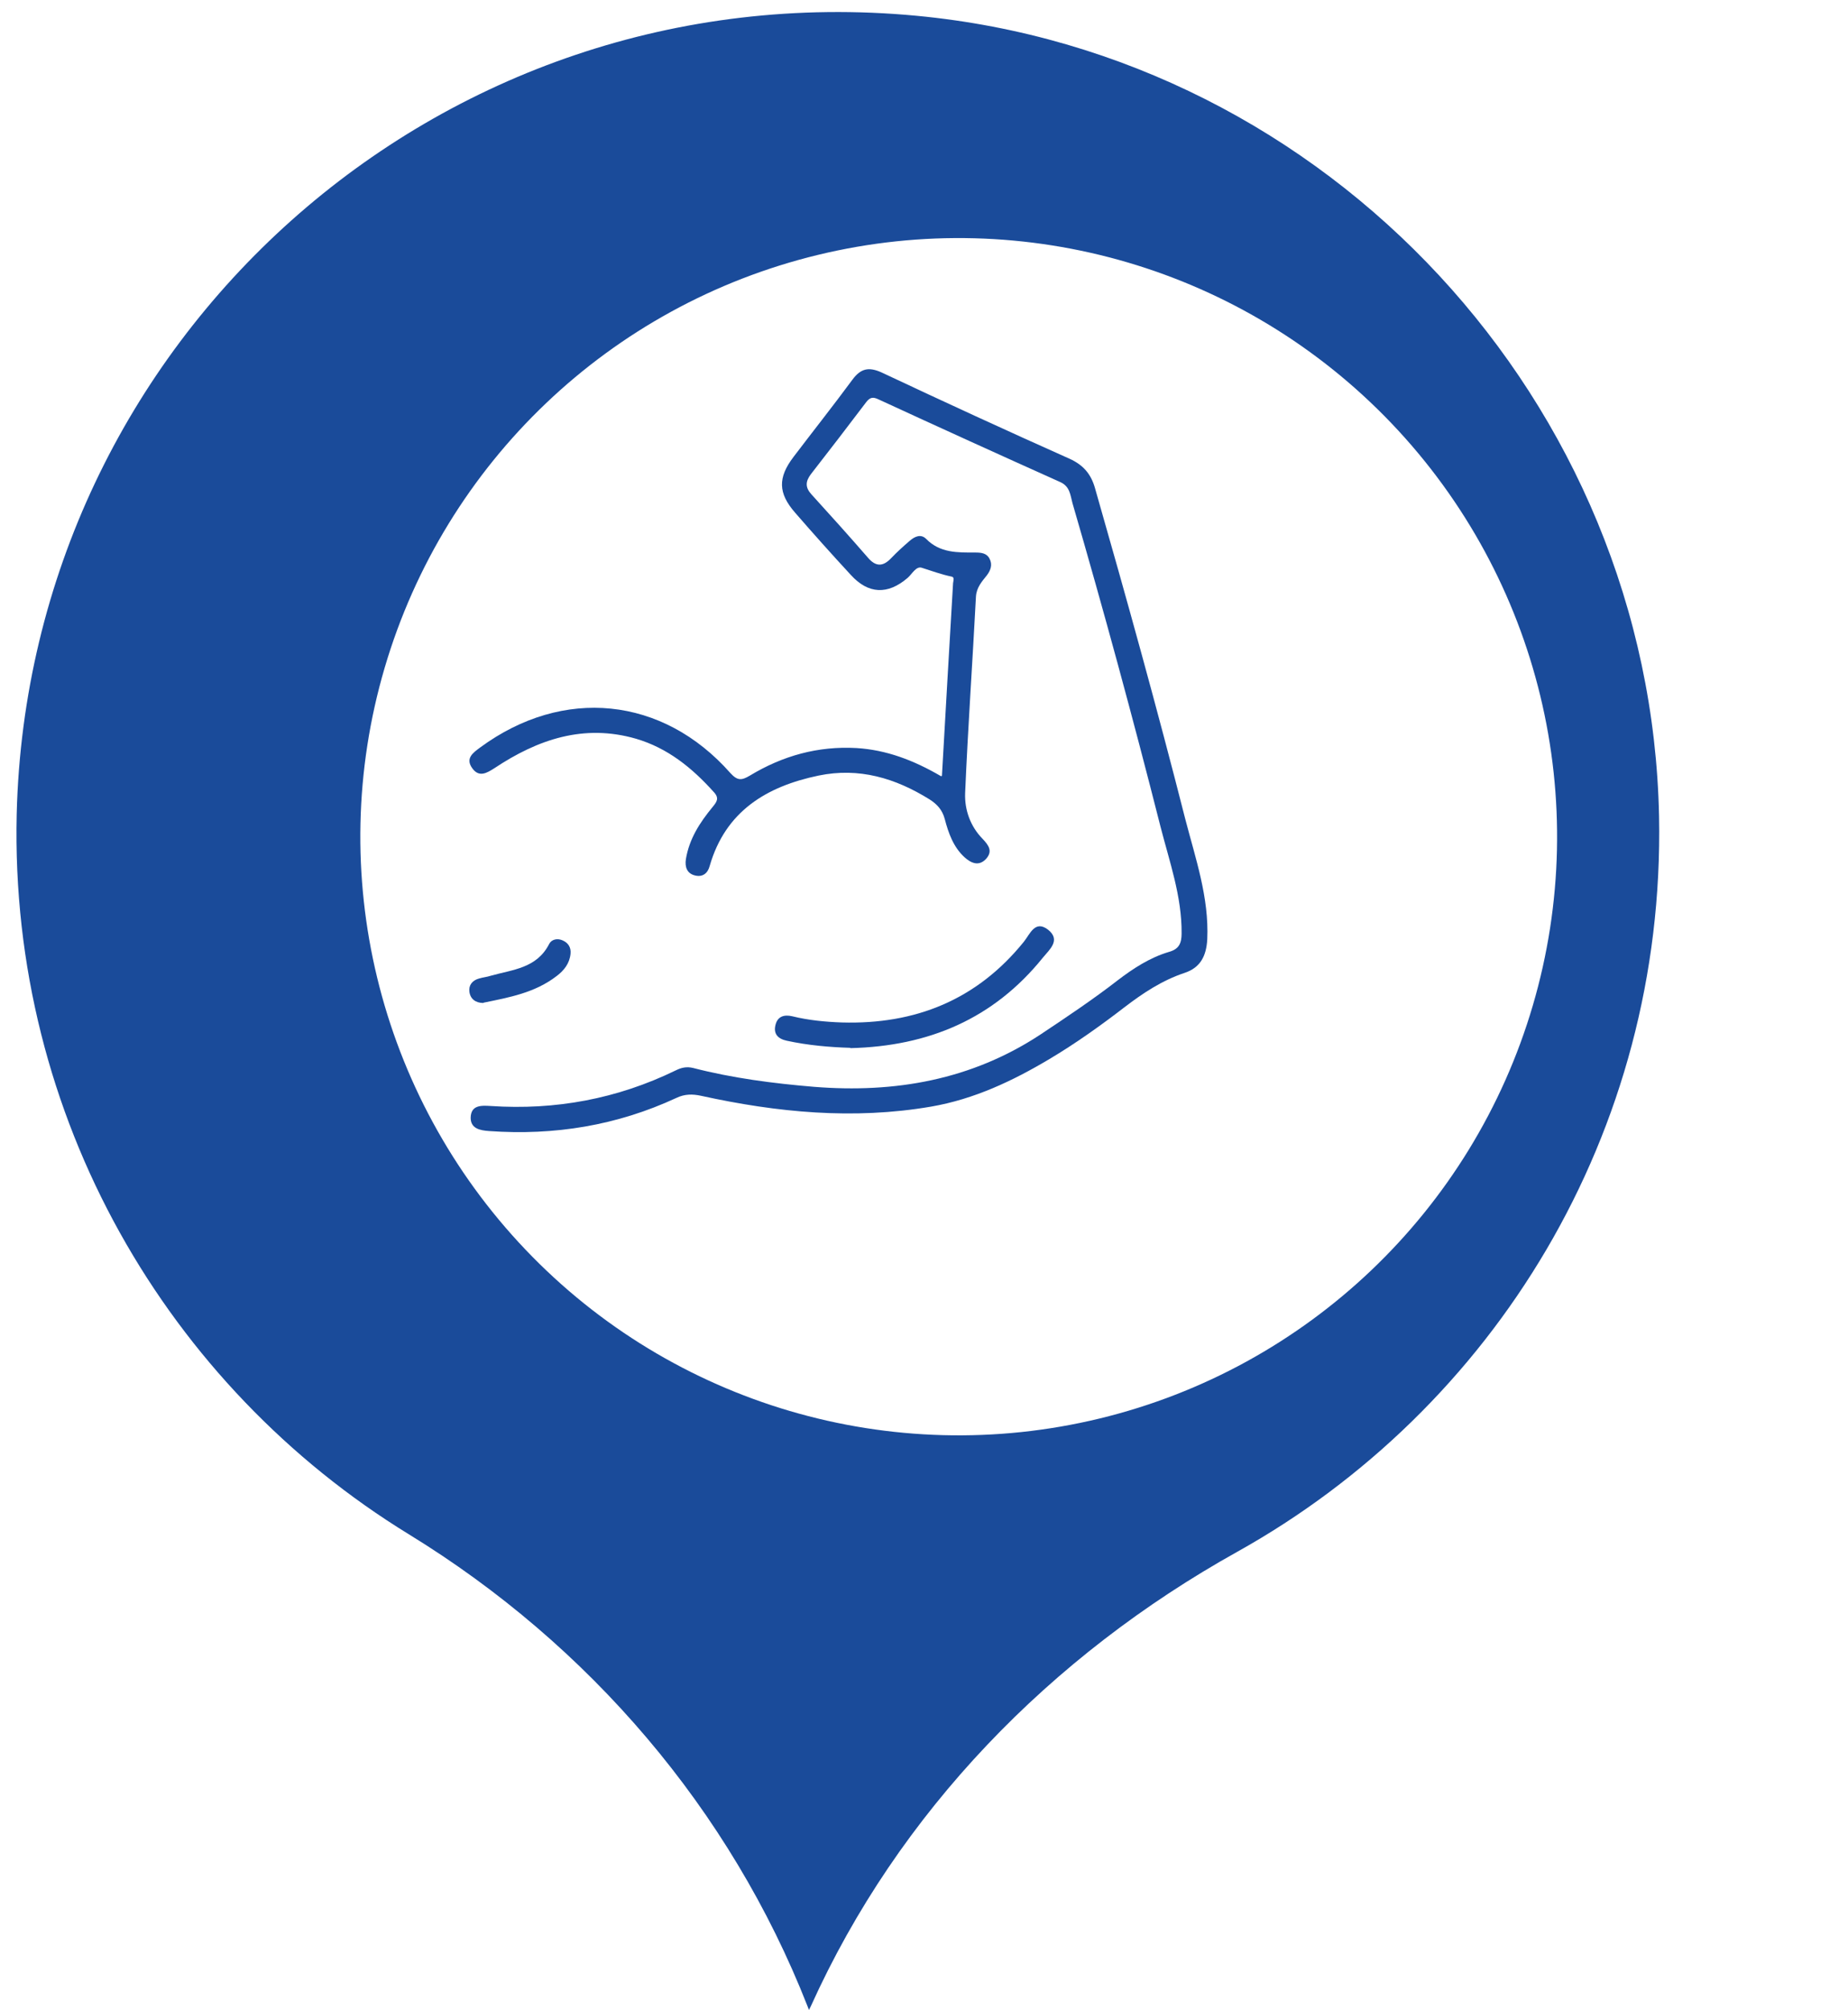
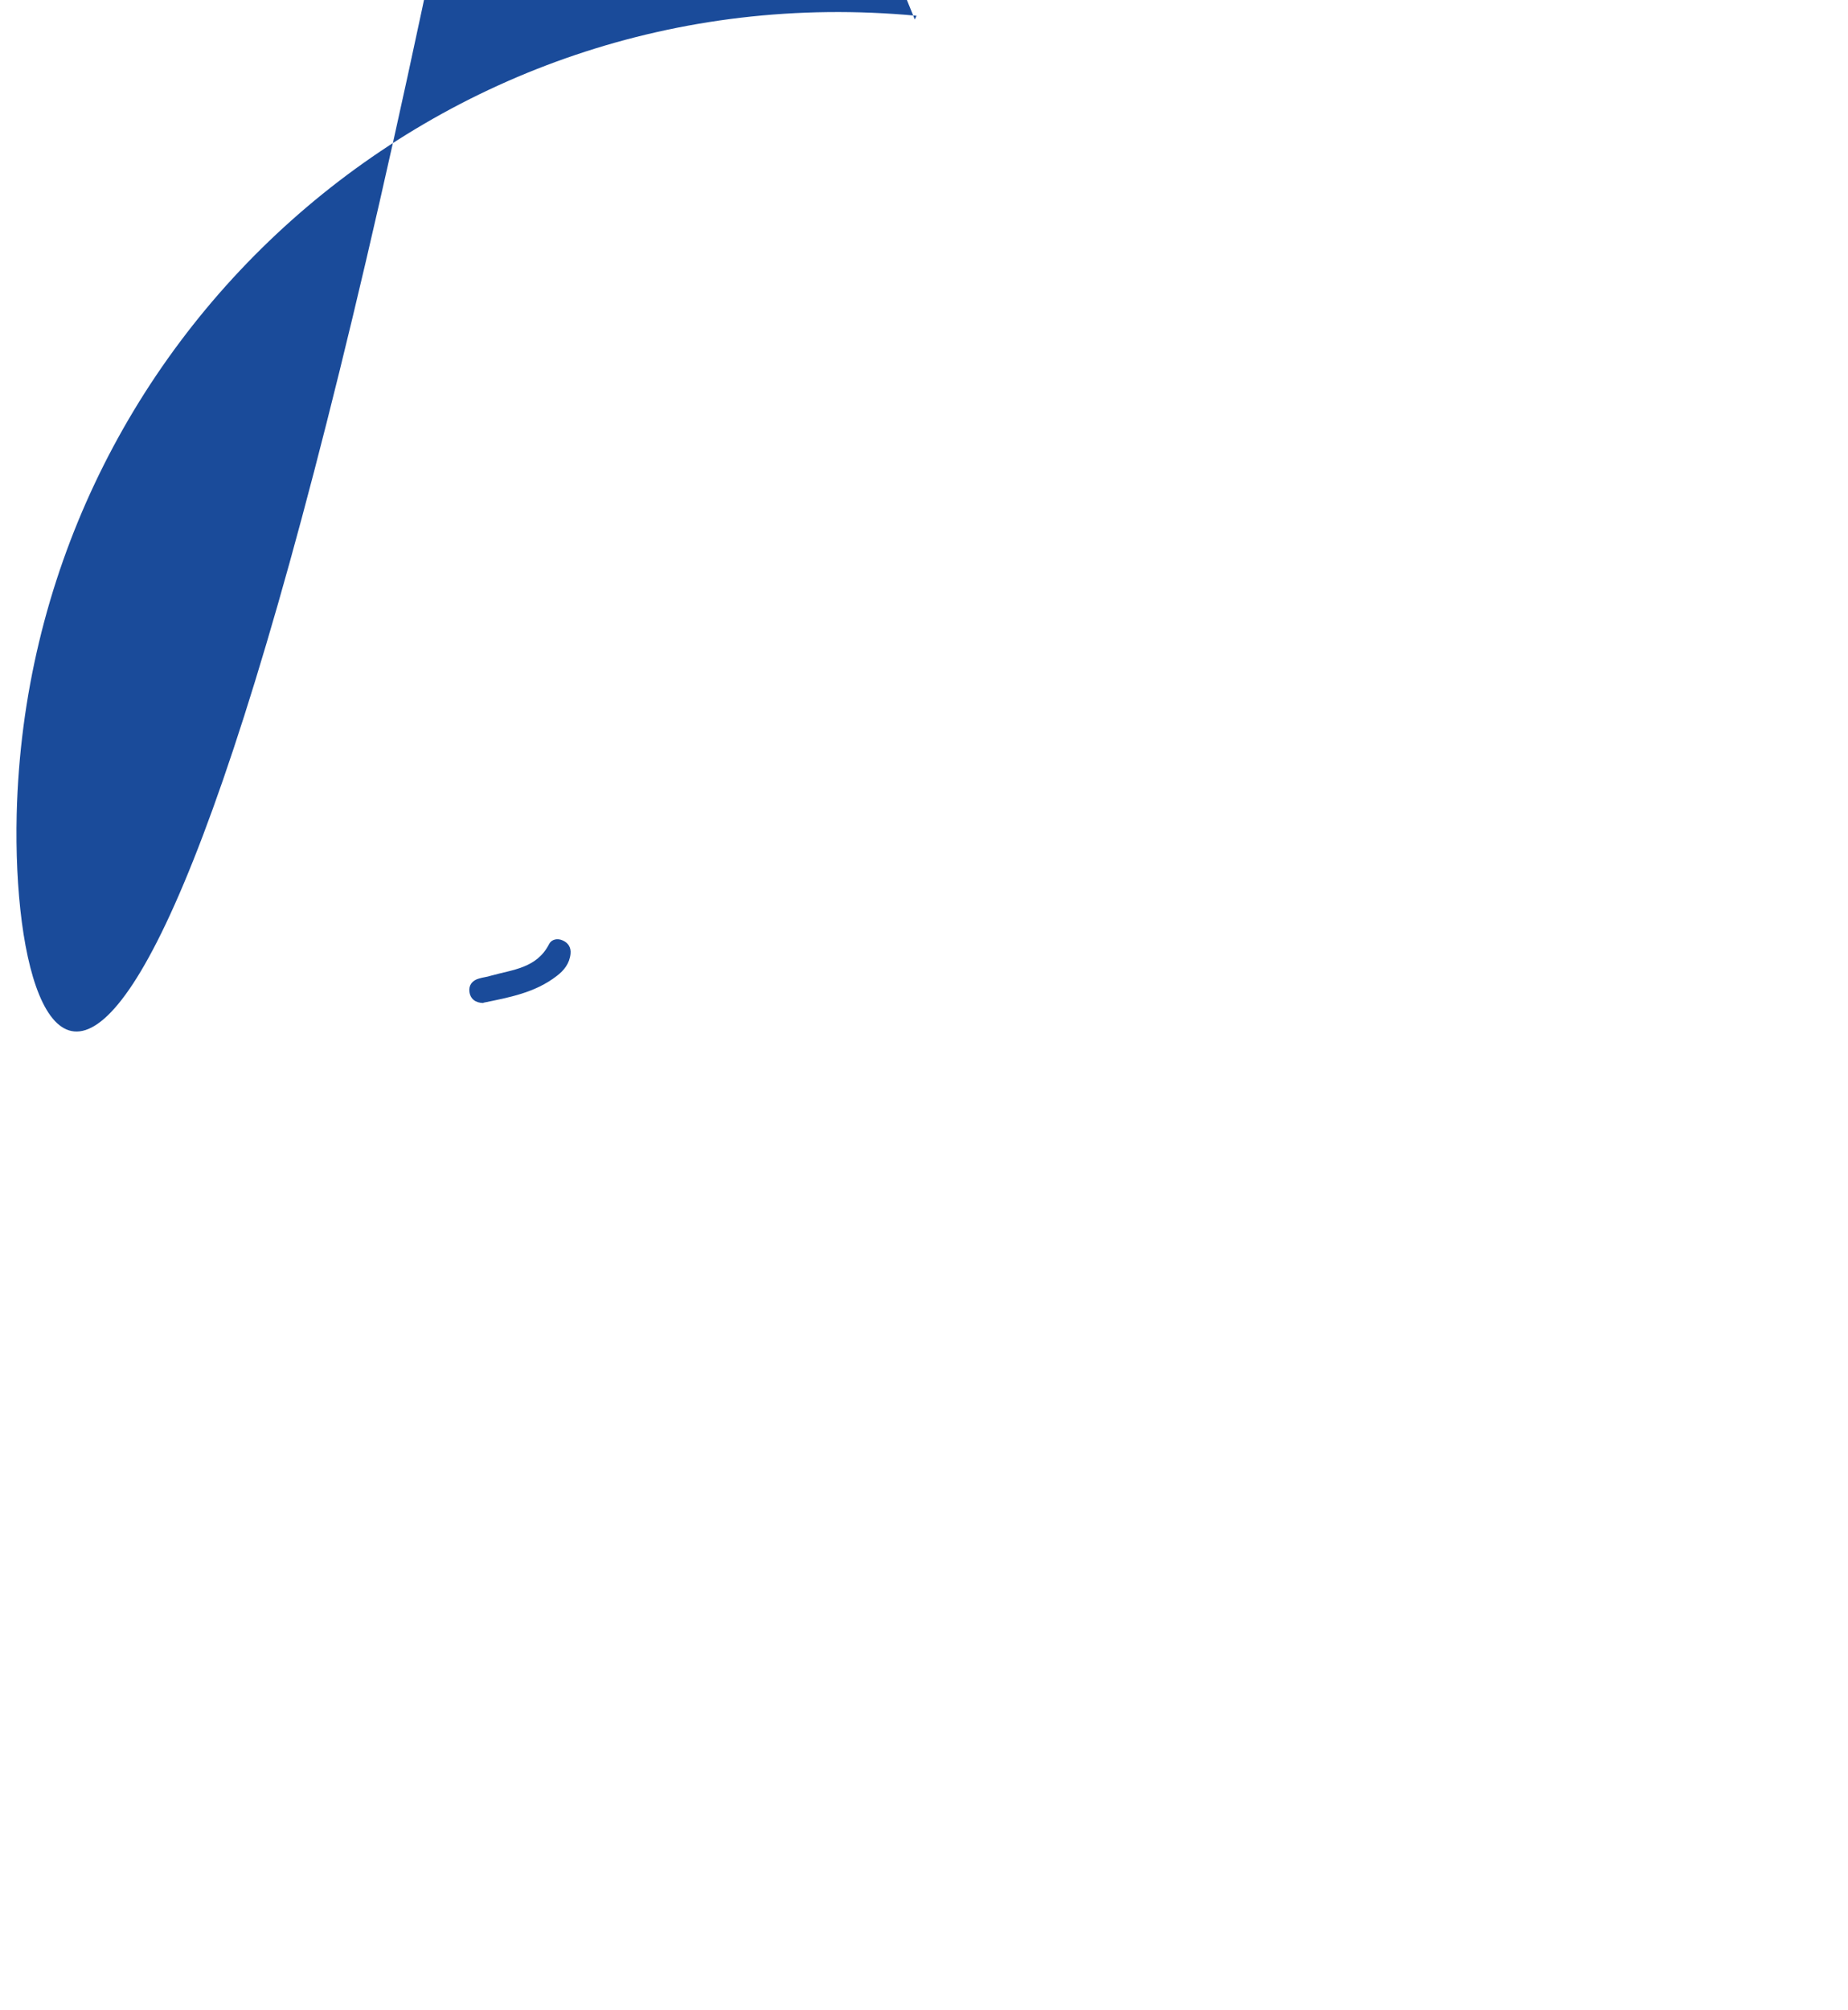
<svg xmlns="http://www.w3.org/2000/svg" id="Layer_2" data-name="Layer 2" viewBox="0 0 59.76 64.97">
  <defs>
    <style>
      .cls-1 {
        fill: #1a4b9a;
      }

      .cls-2 {
        fill: #fff;
        filter: url(#drop-shadow-1);
      }
    </style>
    <filter id="drop-shadow-1" x="0" y="0" width="59.76" height="59.76" filterUnits="userSpaceOnUse">
      <feOffset dx="2.76" dy="2.76" />
      <feGaussianBlur result="blur" stdDeviation="3.45" />
      <feFlood flood-color="#9f4522" flood-opacity=".75" />
      <feComposite in2="blur" operator="in" />
      <feComposite in="SourceGraphic" />
    </filter>
  </defs>
  <g id="Layer_1-2" data-name="Layer 1">
    <g>
      <g>
-         <path class="cls-1" d="M.54,26.31C.92,11.01,14.15-.95,29.64.51c13.32,1.26,23.74,12.5,24.01,25.88.2,10.26-5.37,19.16-13.64,23.77-6.03,3.36-10.95,8.4-13.79,14.69l-.06.12-.05-.13c-2.5-6.36-7.06-11.67-12.88-15.24C5.43,44.82.31,36.12.54,26.31Z" />
-         <circle class="cls-2" cx="27.1" cy="26.95" r="19.35" transform="translate(-11.11 26.13) rotate(-43.61)" />
+         <path class="cls-1" d="M.54,26.31C.92,11.01,14.15-.95,29.64.51l-.06.12-.05-.13c-2.5-6.36-7.06-11.67-12.88-15.24C5.43,44.82.31,36.12.54,26.31Z" />
      </g>
      <g>
-         <path class="cls-1" d="M30.43,25.09c-.89-.52-1.77-.85-2.73-.91-1.25-.07-2.39.25-3.45.89-.27.16-.4.17-.63-.08-2.19-2.48-5.41-2.8-8.09-.83-.23.17-.49.35-.26.67.22.31.47.16.72,0,1.4-.93,2.89-1.44,4.58-.95,1.02.3,1.81.94,2.51,1.72.19.2.1.32-.04.49-.41.5-.75,1.02-.86,1.68-.04.26.04.47.3.53.25.06.41-.08.47-.31.51-1.77,1.84-2.57,3.52-2.92,1.31-.27,2.48.08,3.59.77.25.16.41.34.49.63.12.46.28.91.64,1.24.21.19.46.3.69.06.23-.25.1-.44-.11-.66-.39-.4-.58-.93-.56-1.47.09-2.12.24-4.24.35-6.36.02-.29.19-.48.35-.68.13-.17.19-.35.09-.54-.09-.18-.27-.2-.46-.2-.57,0-1.14.02-1.59-.44-.17-.17-.37-.08-.53.06-.21.18-.42.37-.61.57-.26.27-.49.27-.74-.02-.6-.69-1.21-1.37-1.83-2.05-.2-.22-.2-.41-.02-.65.6-.77,1.2-1.55,1.79-2.33.13-.17.23-.17.4-.09,1.95.9,3.91,1.79,5.87,2.67.32.14.33.42.4.68,1.01,3.47,1.96,6.96,2.85,10.47.29,1.13.69,2.25.68,3.44,0,.33-.09.51-.41.6-.61.18-1.15.53-1.66.92-.8.62-1.64,1.18-2.48,1.74-2.24,1.48-4.72,1.91-7.34,1.7-1.32-.11-2.63-.28-3.91-.61-.21-.05-.38-.01-.56.08-1.89.92-3.89,1.29-5.98,1.15-.32-.02-.64-.03-.65.38,0,.35.3.41.6.43,2.11.15,4.13-.18,6.05-1.07.27-.13.52-.13.8-.07,2.46.54,4.93.78,7.44.35,1.39-.24,2.64-.83,3.83-1.54.84-.5,1.64-1.07,2.42-1.67.6-.46,1.22-.87,1.94-1.11.52-.17.71-.55.74-1.09.06-1.35-.38-2.61-.71-3.88-.91-3.58-1.9-7.14-2.92-10.7-.13-.46-.38-.75-.82-.95-2.04-.91-4.06-1.84-6.08-2.79-.42-.19-.68-.13-.95.24-.62.84-1.27,1.66-1.9,2.49-.51.67-.5,1.17.05,1.8.59.68,1.19,1.35,1.8,2.01.57.63,1.2.65,1.84.1.14-.12.27-.38.45-.33.32.1.64.22.98.29.09.02.05.13.04.21-.12,2.05-.24,4.1-.36,6.23Z" />
-         <path class="cls-1" d="M27.5,33.88c2.53-.06,4.63-.95,6.22-2.92.21-.26.6-.57.17-.91-.42-.32-.58.14-.78.39-1.52,1.88-3.51,2.68-5.89,2.61-.54-.02-1.07-.07-1.6-.2-.26-.06-.47,0-.54.27-.08.3.08.46.36.52.69.15,1.39.21,2.06.23Z" />
        <path class="cls-1" d="M15.64,32.41c.83-.17,1.66-.32,2.36-.86.24-.18.42-.41.45-.72.02-.2-.07-.35-.25-.43-.17-.08-.36-.04-.44.11-.4.79-1.18.83-1.89,1.03-.12.04-.25.05-.38.09-.22.06-.34.22-.31.43.03.23.2.36.45.36Z" />
      </g>
    </g>
  </g>
</svg>